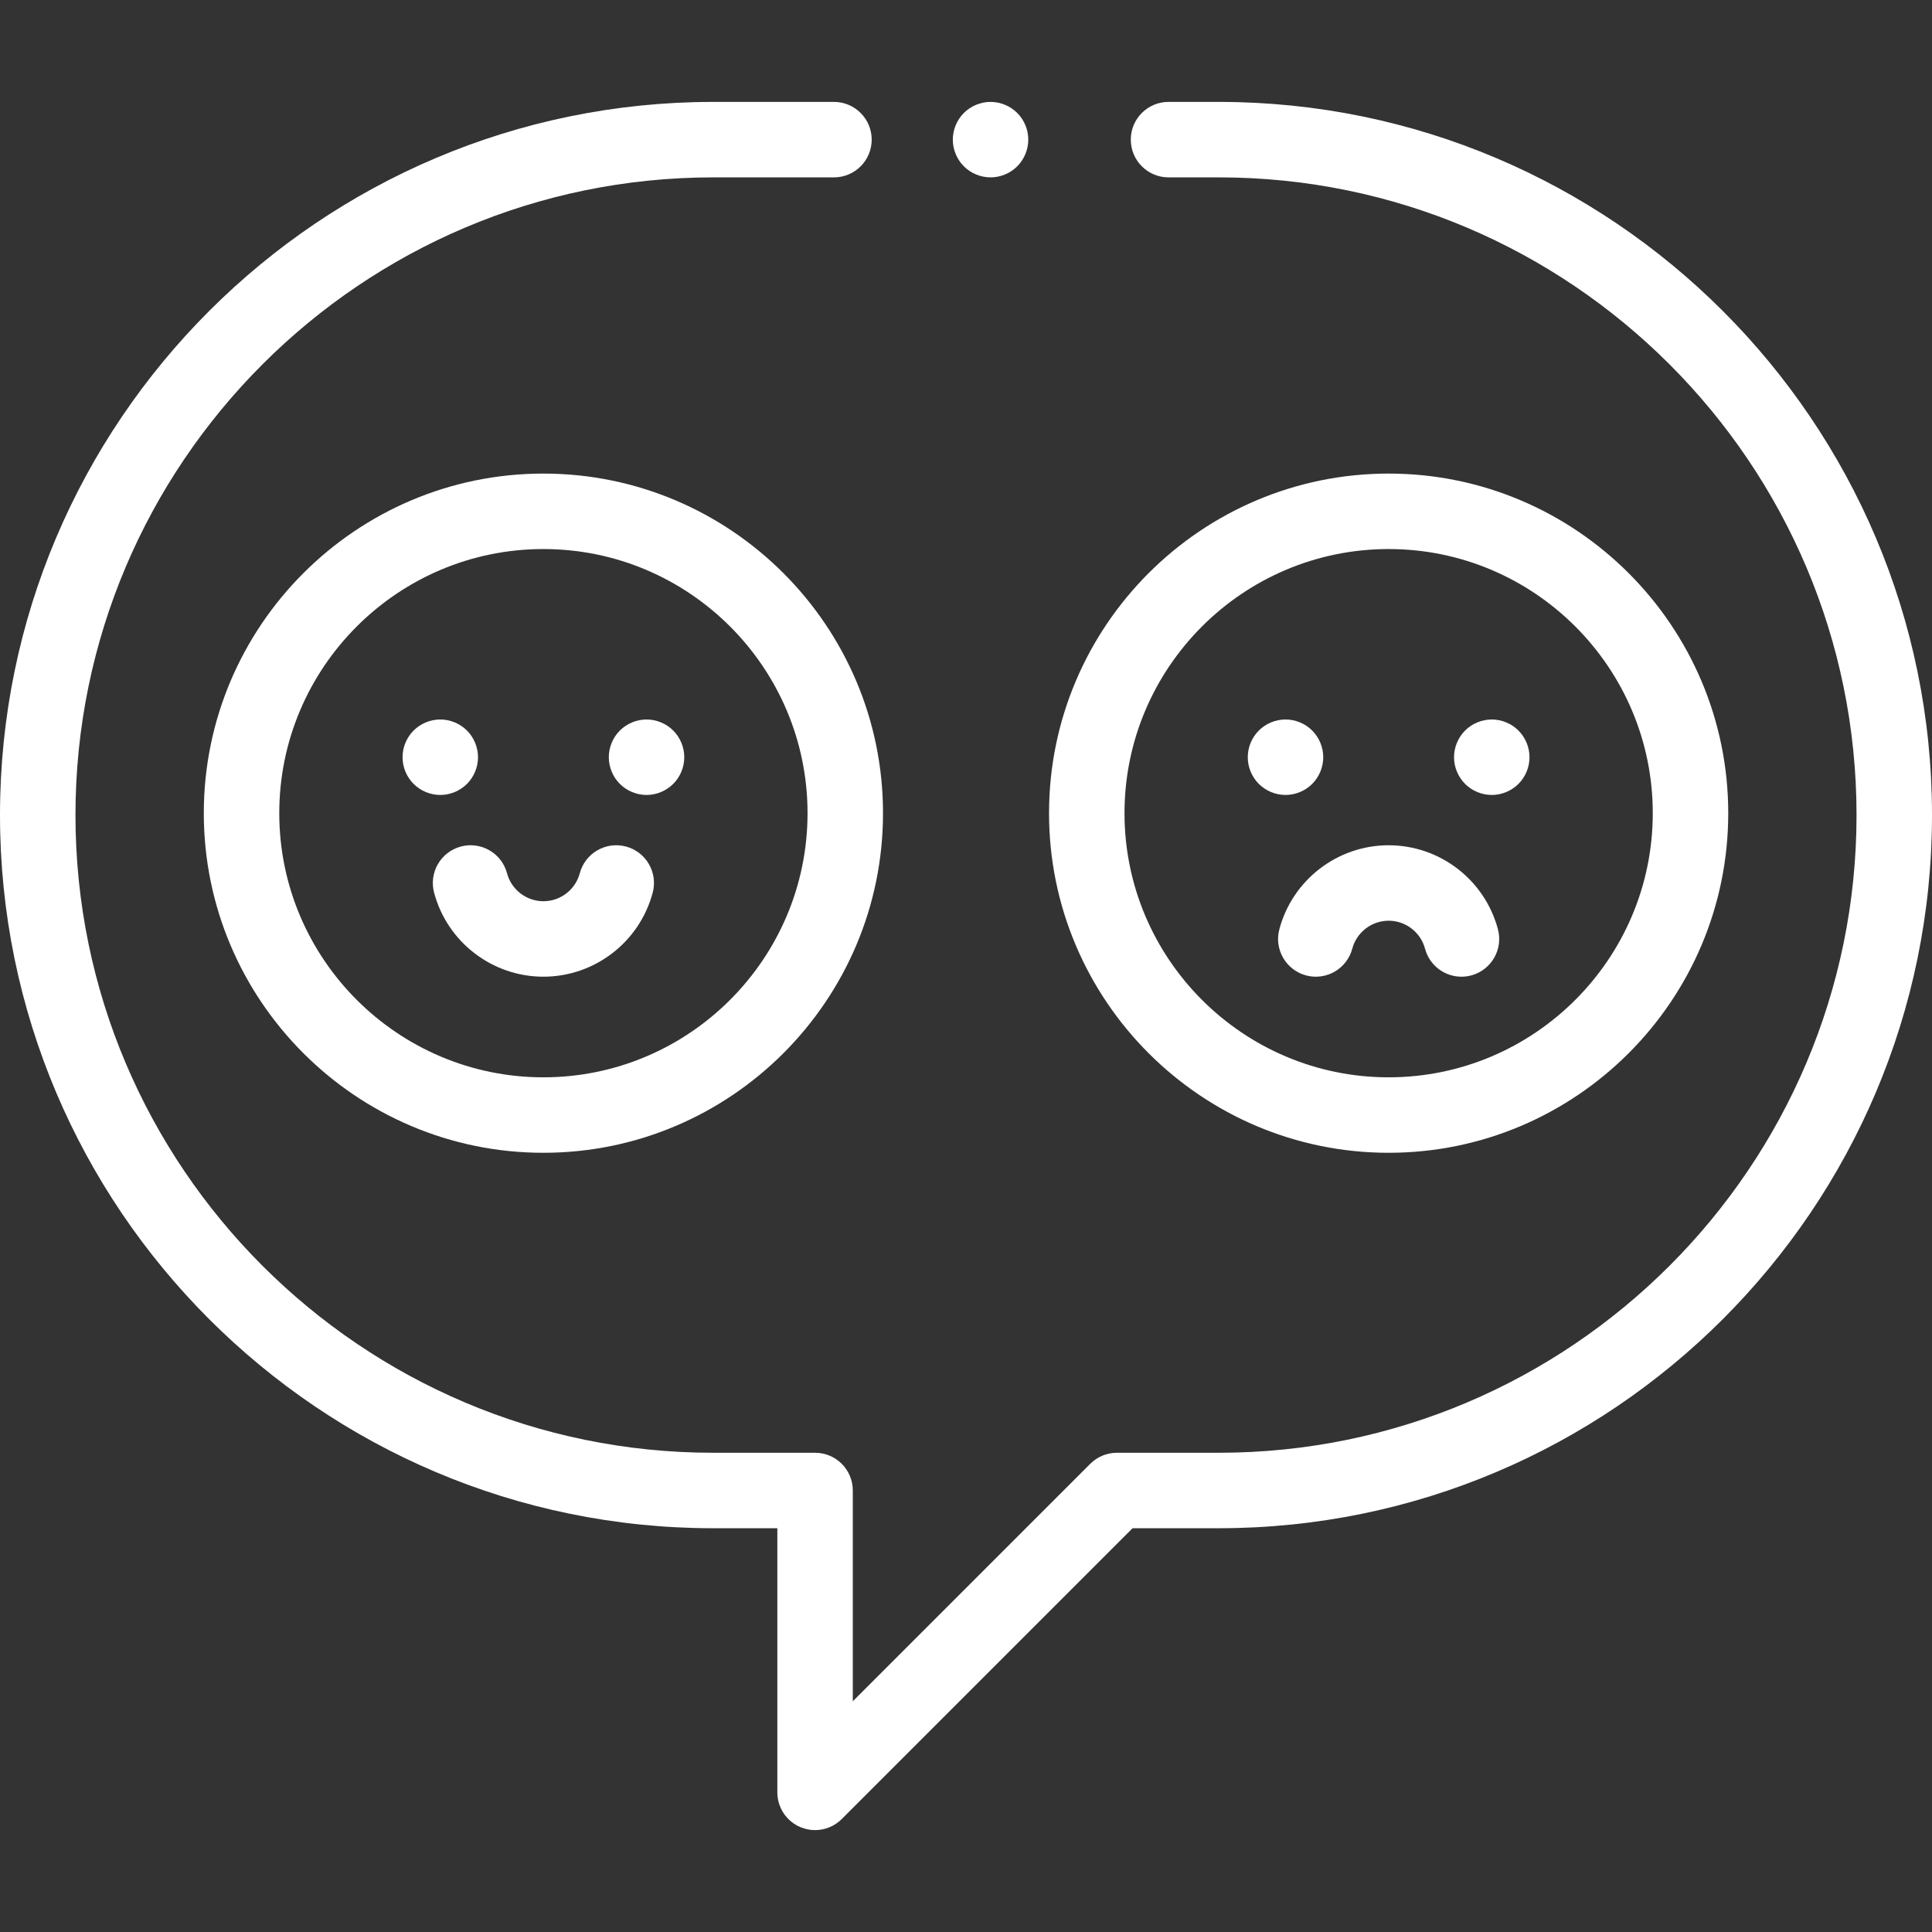
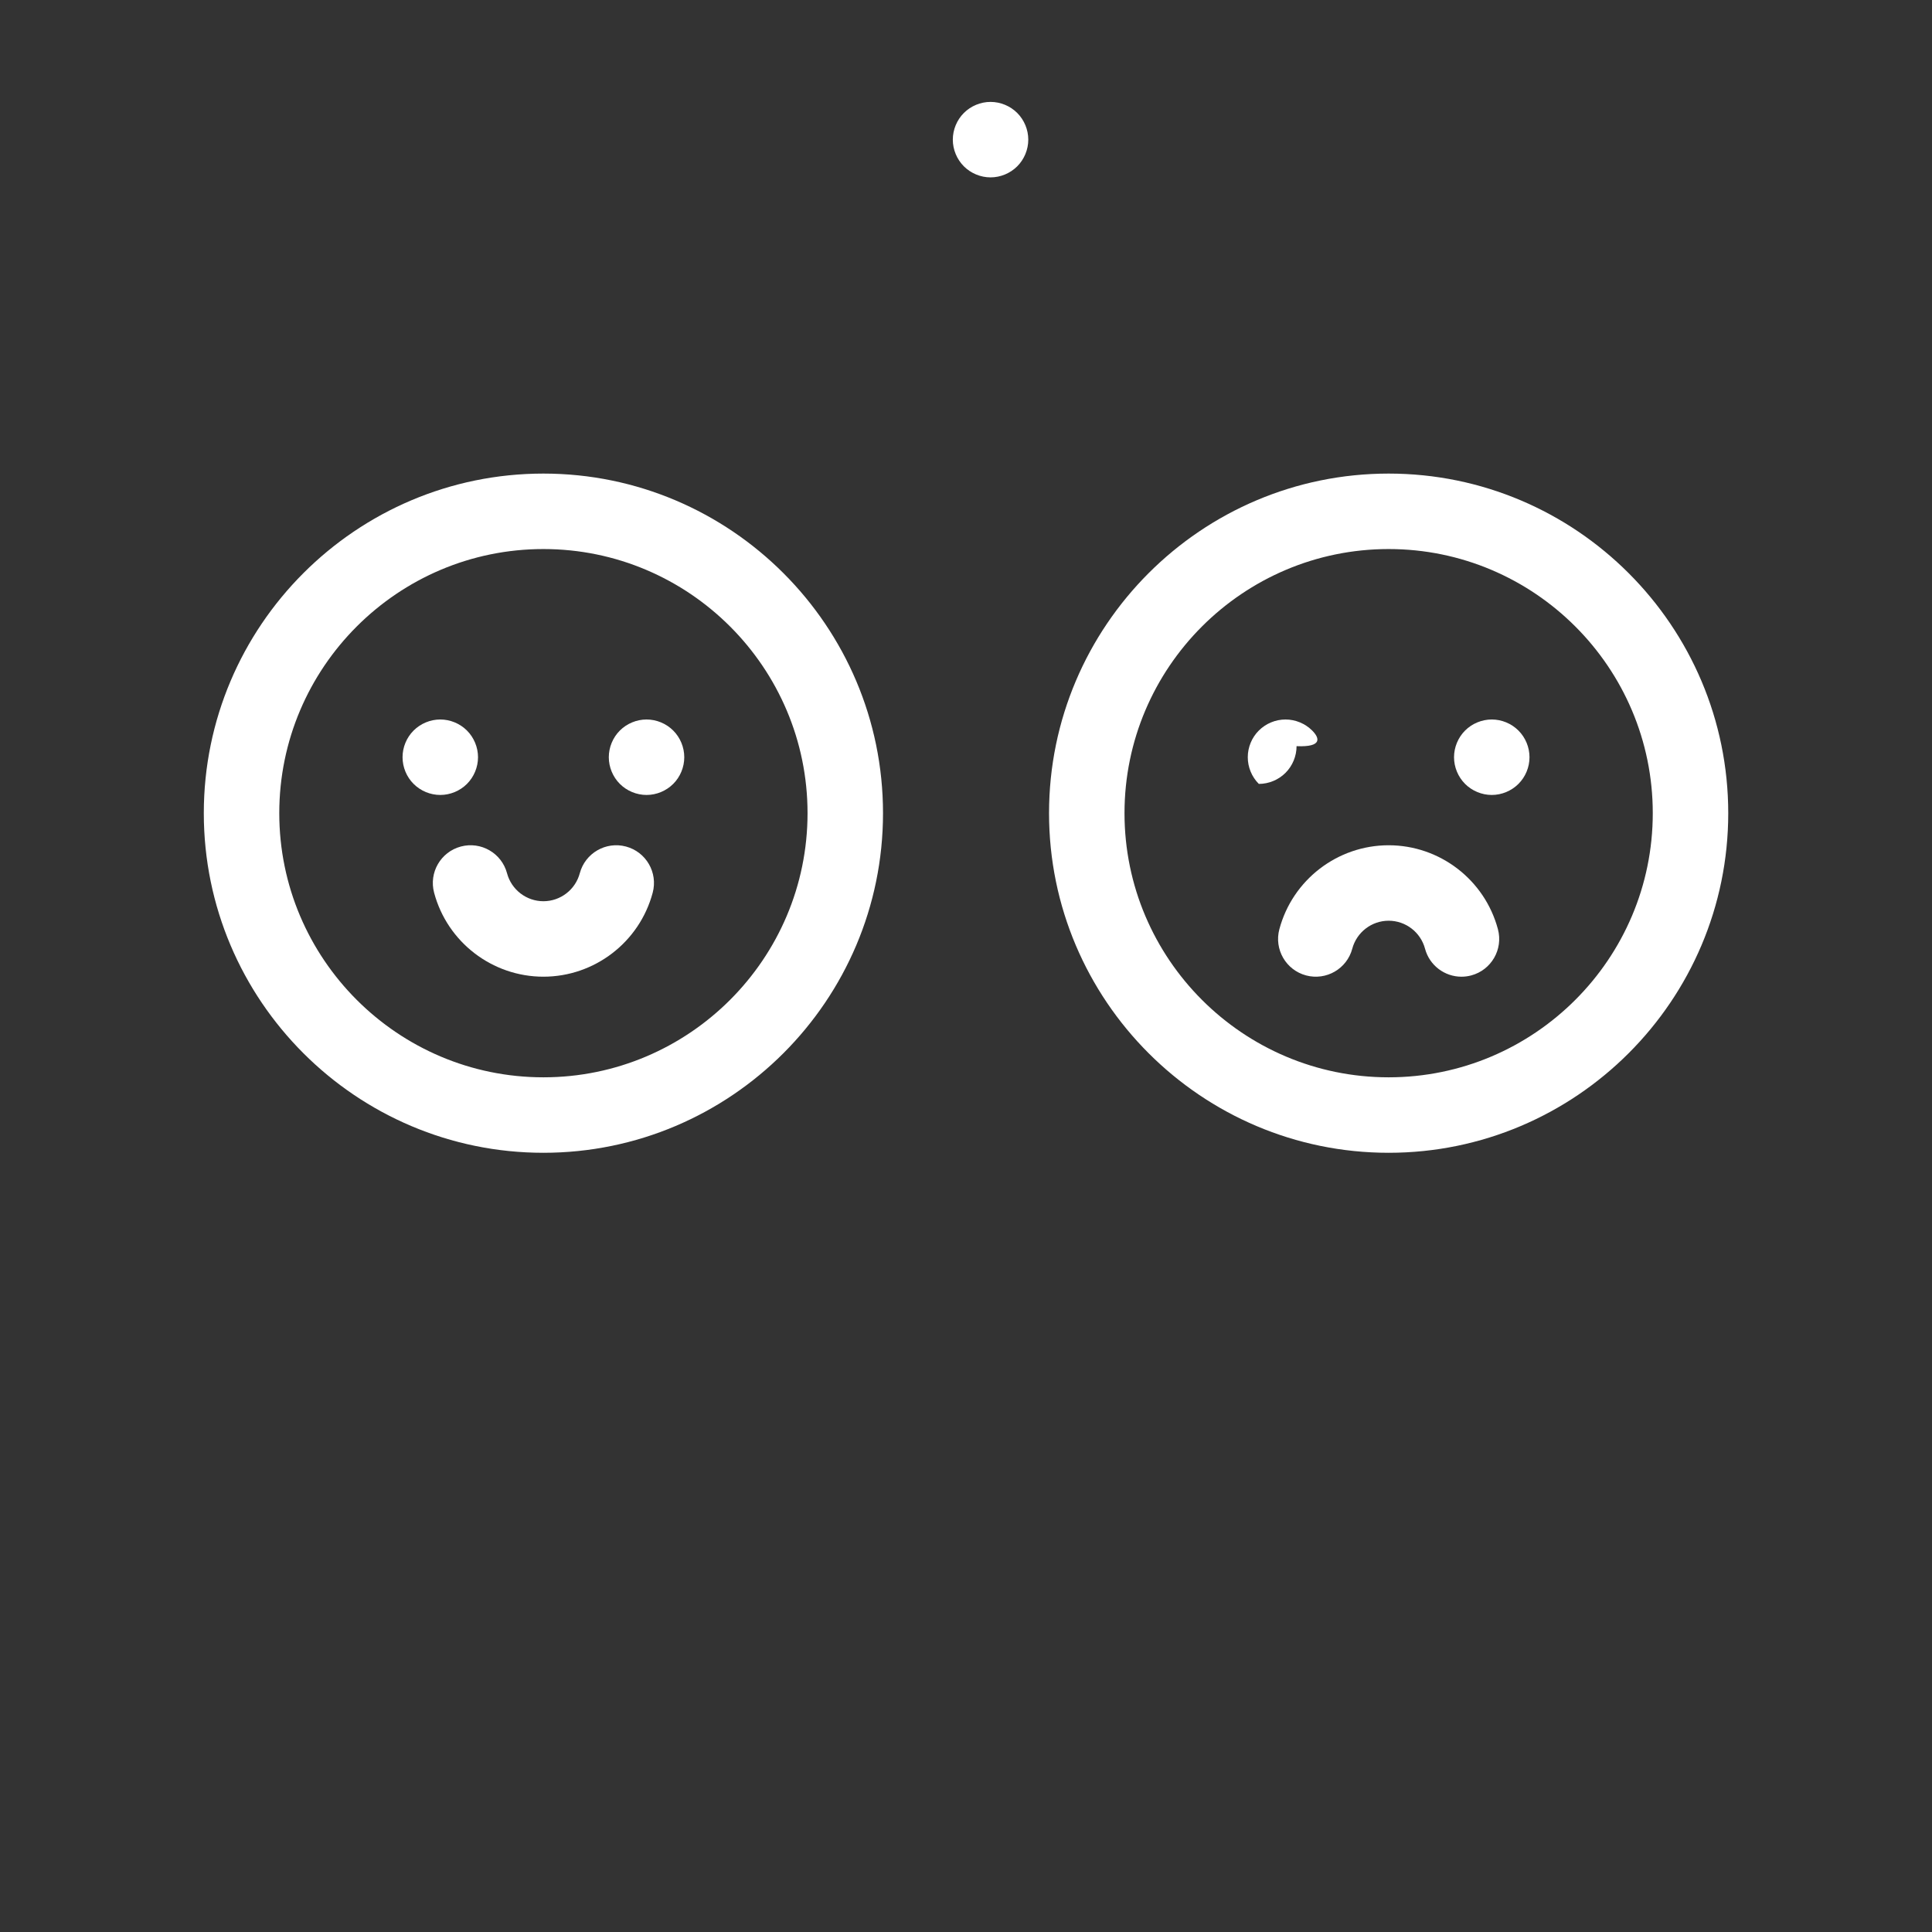
<svg xmlns="http://www.w3.org/2000/svg" version="1.1" id="Capa_1" x="0px" y="0px" viewBox="0 0 512 512" style="enable-background:new 0 0 512 512;" xml:space="preserve" width="512px" height="512px">
  <rect x="0" y="0" width="512" height="512" fill="#333333" stroke="none" />
  <g>
    <g>
-       <path d="M323.005,27.005h-13.333c-5.523,0-10,4.477-10,10c0,5.523,4.477,10,10,10h13.333c93.185,0,168.996,75.811,168.996,168.996    s-75.811,168.996-168.996,168.996H296c-2.653,0-5.196,1.054-7.071,2.929l-62.927,62.927v-55.856c0-5.522-4.477-10-10-10h-27.006    C95.811,384.997,20,309.186,20,216.002S95.811,47.006,188.995,47.006h32.012c5.523,0,10-4.477,10-10c0-5.523-4.477-10-10-10    h-32.012C84.783,27.006,0,111.789,0,216.002s84.783,188.995,188.995,188.995h17.007v69.998c0,4.045,2.436,7.691,6.173,9.239    c1.237,0.512,2.536,0.761,3.824,0.761c2.603,0,5.161-1.016,7.074-2.93l77.069-77.069h22.863    C427.217,404.996,512,320.213,512,216.001S427.217,27.005,323.005,27.005z" fill="#FFFFFF" />
-     </g>
+       </g>
  </g>
  <g>
    <g>
      <path d="M269.576,29.936c-1.86-1.86-4.44-2.93-7.07-2.93s-5.21,1.07-7.07,2.93c-1.86,1.86-2.93,4.44-2.93,7.07    s1.07,5.21,2.93,7.07c1.86,1.86,4.44,2.93,7.07,2.93s5.21-1.07,7.07-2.93c1.86-1.86,2.93-4.44,2.93-7.07    S271.436,31.796,269.576,29.936z" fill="#FFFFFF" />
    </g>
  </g>
  <g>
    <g>
      <path d="M123.75,193.602c-1.86-1.86-4.44-2.93-7.07-2.93c-2.64,0-5.21,1.07-7.07,2.93c-1.87,1.86-2.93,4.44-2.93,7.07    c0,2.63,1.06,5.21,2.93,7.07c1.86,1.86,4.43,2.93,7.07,2.93c2.63,0,5.21-1.07,7.07-2.93c1.86-1.86,2.93-4.44,2.93-7.07    C126.68,198.042,125.61,195.462,123.75,193.602z" fill="#FFFFFF" />
    </g>
  </g>
  <g>
    <g>
      <path d="M178.409,193.602c-1.86-1.86-4.43-2.93-7.07-2.93c-2.63,0-5.21,1.07-7.07,2.93c-1.86,1.86-2.93,4.44-2.93,7.07    c0,2.63,1.07,5.21,2.93,7.07c1.86,1.86,4.44,2.93,7.07,2.93c2.64,0,5.21-1.071,7.07-2.93c1.87-1.86,2.93-4.44,2.93-7.07    C181.338,198.042,180.278,195.462,178.409,193.602z" fill="#FFFFFF" />
    </g>
  </g>
  <g>
    <g>
      <path d="M144.009,125.504c-49.625,0-89.998,40.373-89.998,89.998s40.373,89.998,89.998,89.998s89.998-40.373,89.998-89.998    S193.634,125.504,144.009,125.504z M144.009,285.5c-38.597,0-69.998-31.401-69.998-69.998s31.401-69.998,69.998-69.998    c38.597,0,69.998,31.401,69.998,69.998C214.008,254.099,182.606,285.5,144.009,285.5z" fill="#FFFFFF" />
    </g>
  </g>
  <g>
    <g>
      <path d="M165.892,224.34c-5.336-1.426-10.817,1.744-12.242,7.08c-1.167,4.366-5.131,7.415-9.641,7.415s-8.474-3.049-9.641-7.415    c-1.425-5.336-6.906-8.505-12.242-7.08c-5.336,1.425-8.505,6.906-7.08,12.242c3.5,13.102,15.41,22.251,28.962,22.251    s25.462-9.15,28.962-22.251C174.397,231.246,171.228,225.765,165.892,224.34z" fill="#FFFFFF" />
    </g>
  </g>
  <g>
    <g>
      <path d="M368.004,125.504c-49.625,0-89.998,40.373-89.998,89.998s40.373,89.998,89.998,89.998s89.998-40.373,89.998-89.998    S417.628,125.504,368.004,125.504z M368.004,285.5c-38.597,0-69.998-31.401-69.998-69.998s31.401-69.998,69.998-69.998    c38.597,0,69.998,31.401,69.998,69.998C438.002,254.099,406.601,285.5,368.004,285.5z" fill="#FFFFFF" />
    </g>
  </g>
  <g>
    <g>
-       <path d="M347.744,193.602c-1.86-1.86-4.44-2.93-7.07-2.93c-2.64,0-5.21,1.07-7.07,2.93c-1.87,1.86-2.93,4.44-2.93,7.07    c0,2.63,1.06,5.21,2.93,7.07c1.86,1.86,4.43,2.93,7.07,2.93c2.63,0,5.21-1.07,7.07-2.93c1.86-1.86,2.93-4.44,2.93-7.07    C350.674,198.042,349.604,195.462,347.744,193.602z" fill="#FFFFFF" />
+       <path d="M347.744,193.602c-1.86-1.86-4.44-2.93-7.07-2.93c-2.64,0-5.21,1.07-7.07,2.93c-1.87,1.86-2.93,4.44-2.93,7.07    c0,2.63,1.06,5.21,2.93,7.07c2.63,0,5.21-1.07,7.07-2.93c1.86-1.86,2.93-4.44,2.93-7.07    C350.674,198.042,349.604,195.462,347.744,193.602z" fill="#FFFFFF" />
    </g>
  </g>
  <g>
    <g>
      <path d="M402.403,193.602c-1.86-1.86-4.43-2.93-7.07-2.93c-2.63,0-5.21,1.07-7.07,2.93c-1.86,1.86-2.93,4.44-2.93,7.07    c0,2.63,1.07,5.21,2.93,7.07c1.86,1.86,4.44,2.93,7.07,2.93c2.64,0,5.21-1.071,7.07-2.93c1.87-1.86,2.93-4.44,2.93-7.07    C405.333,198.042,404.273,195.462,402.403,193.602z" fill="#FFFFFF" />
    </g>
  </g>
  <g>
    <g>
      <path d="M396.966,246.254c-3.5-13.102-15.41-22.251-28.962-22.251c-13.553,0-25.462,9.15-28.962,22.251    c-1.425,5.336,1.744,10.817,7.08,12.243c5.335,1.42,10.816-1.745,12.242-7.081c1.167-4.366,5.131-7.415,9.641-7.415    s8.474,3.049,9.641,7.415c1.195,4.471,5.237,7.421,9.655,7.421c0.854,0,1.723-0.111,2.587-0.34    C395.222,257.07,398.391,251.59,396.966,246.254z" fill="#FFFFFF" />
    </g>
  </g>
  <g>
</g>
  <g>
</g>
  <g>
</g>
  <g>
</g>
  <g>
</g>
  <g>
</g>
  <g>
</g>
  <g>
</g>
  <g>
</g>
  <g>
</g>
  <g>
</g>
  <g>
</g>
  <g>
</g>
  <g>
</g>
  <g>
</g>
</svg>